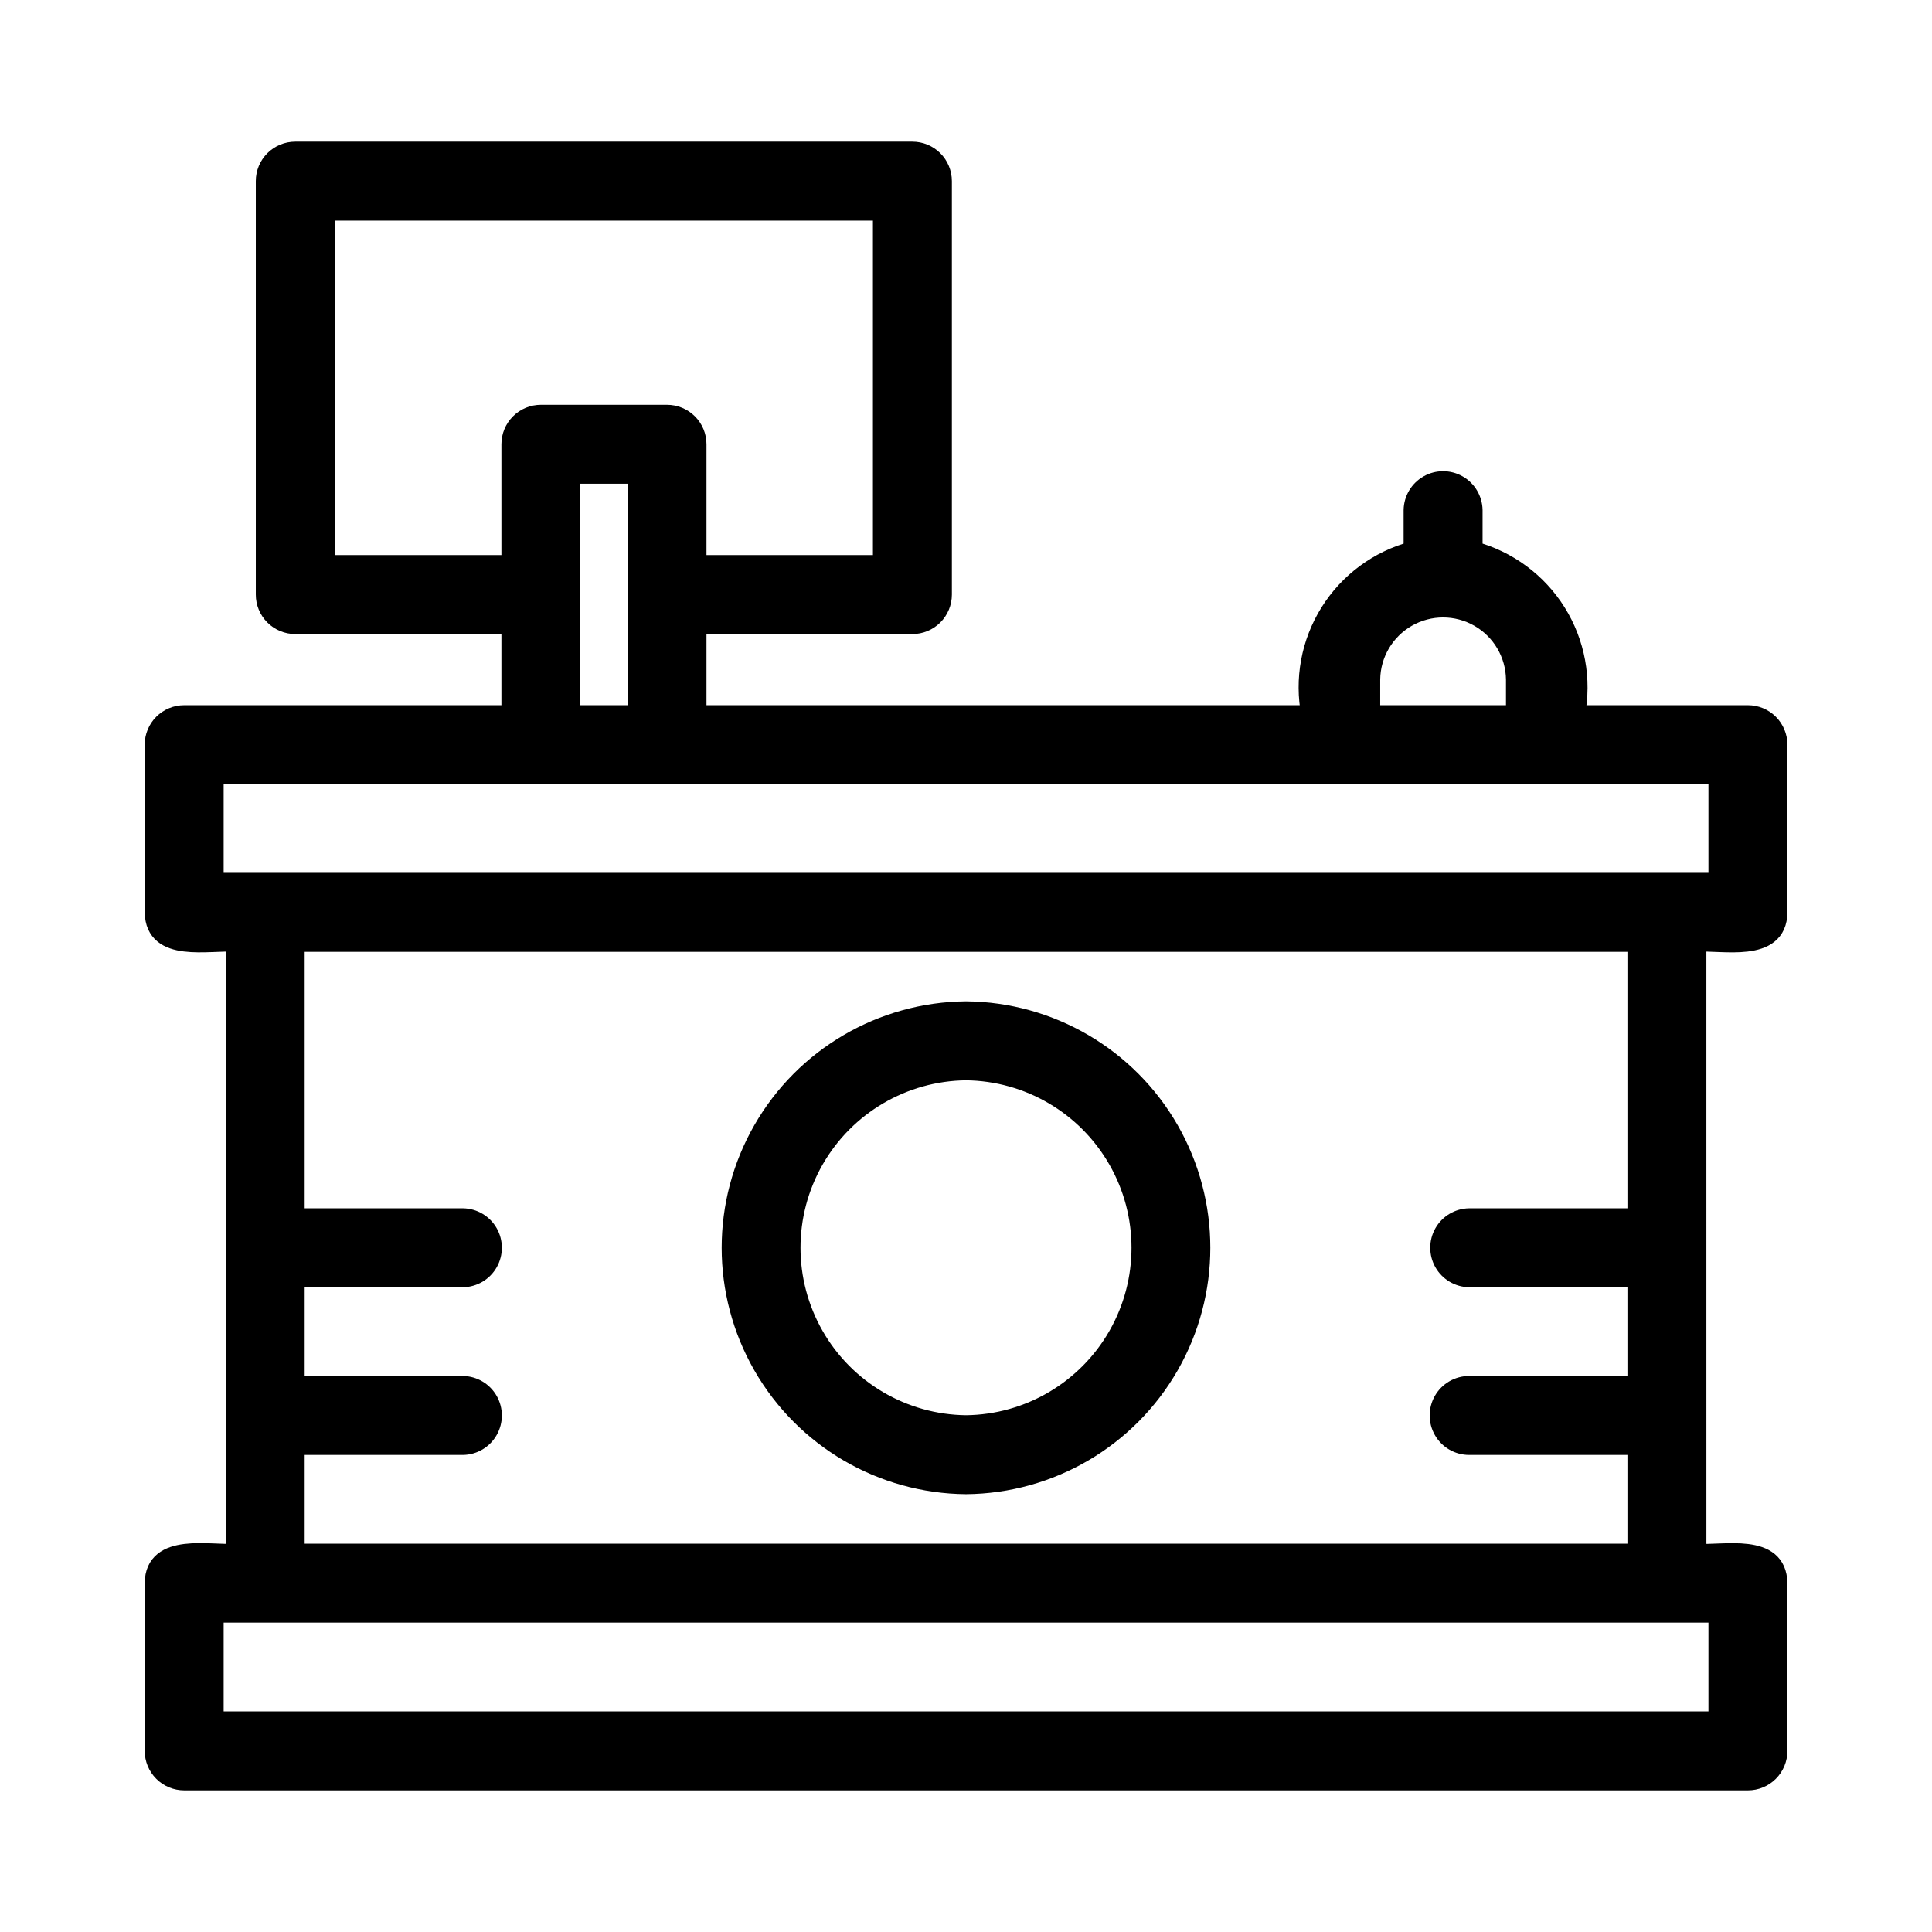
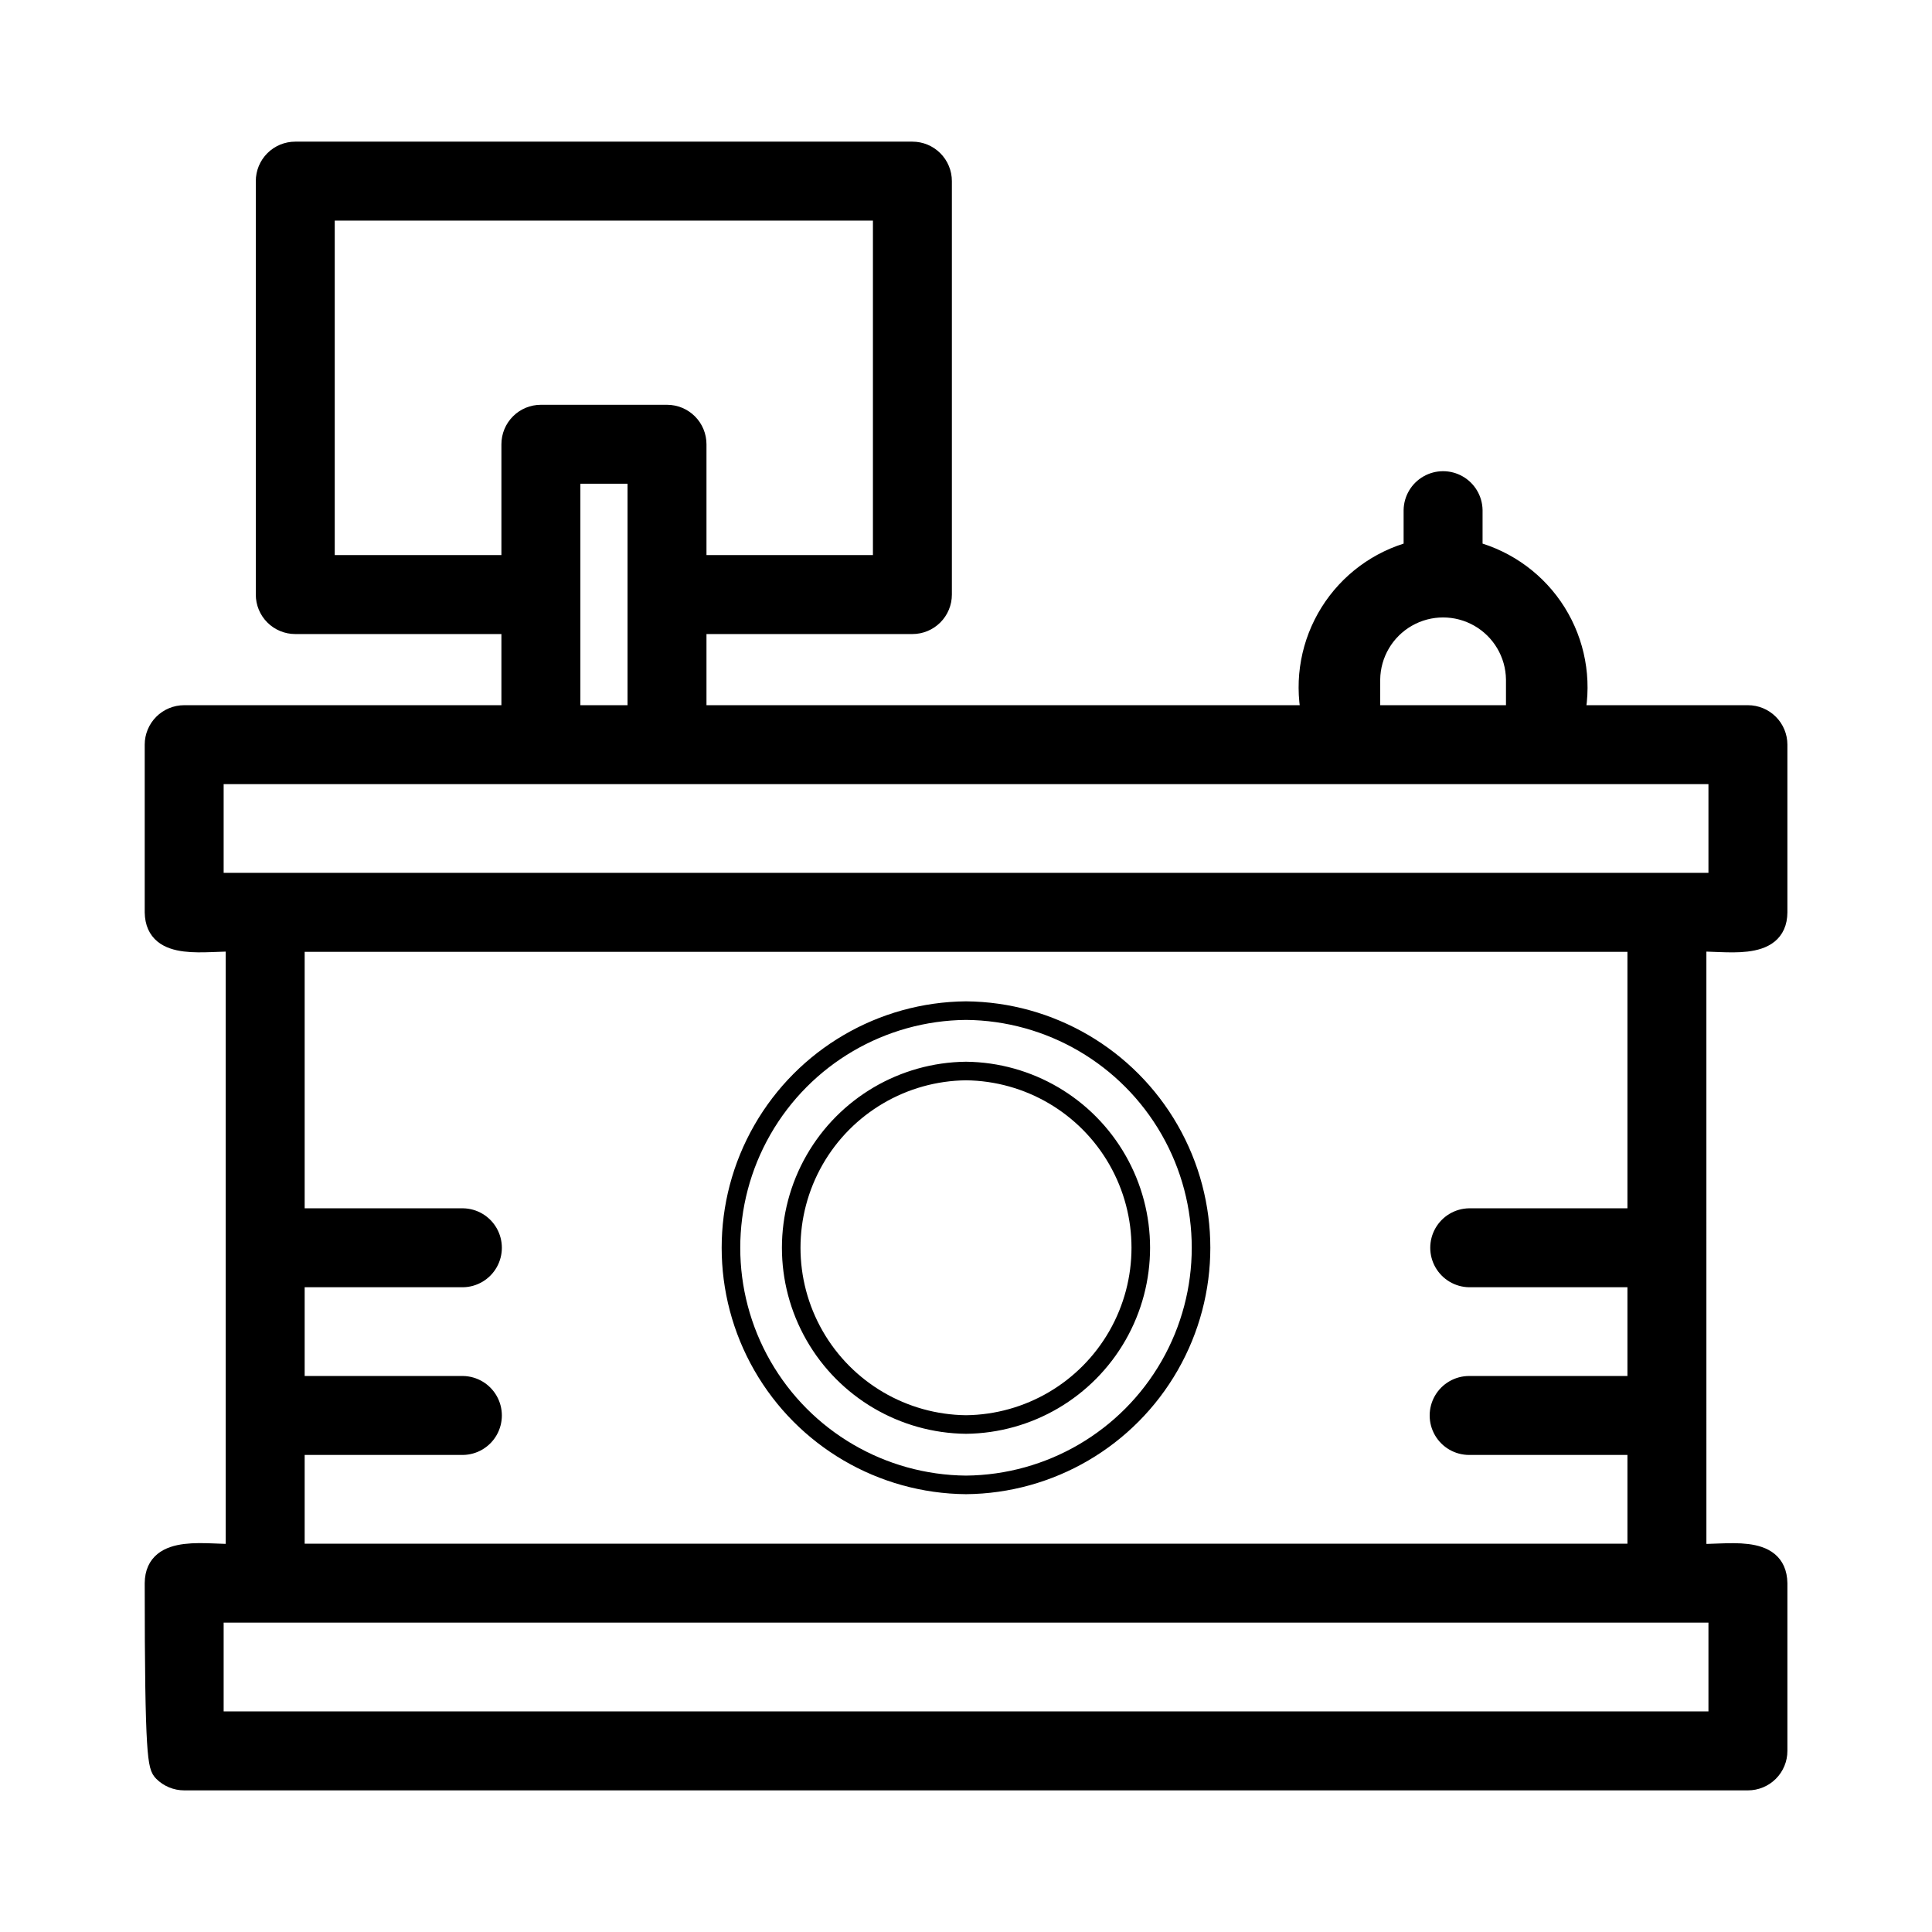
<svg xmlns="http://www.w3.org/2000/svg" width="104" height="104" viewBox="0 0 104 104" fill="none">
-   <path d="M91.355 50.737C92.659 50.623 95.699 51.363 95.716 49.112V40.086C95.716 39.655 95.545 39.242 95.24 38.937C94.935 38.632 94.522 38.461 94.091 38.461H84.817C85.187 36.566 84.825 34.6 83.802 32.962C82.779 31.325 81.172 30.136 79.307 29.637L79.307 27.458L79.307 27.457C79.295 26.885 78.983 26.36 78.485 26.077C77.987 25.794 77.377 25.794 76.879 26.077C76.38 26.36 76.068 26.885 76.057 27.457V29.637C74.191 30.135 72.584 31.323 71.561 32.962C70.538 34.6 70.176 36.566 70.547 38.461H37.53V33.631H49.115C49.546 33.631 49.959 33.46 50.264 33.155C50.569 32.85 50.74 32.437 50.74 32.006V9.751C50.74 9.32 50.569 8.906 50.264 8.601C49.959 8.296 49.546 8.125 49.115 8.125H15.895C15.463 8.125 15.05 8.296 14.745 8.601C14.44 8.906 14.269 9.32 14.27 9.751V32.006C14.269 32.437 14.44 32.85 14.745 33.155C15.05 33.46 15.463 33.631 15.895 33.631H27.491V38.461H9.915C9.484 38.461 9.07 38.632 8.765 38.937C8.461 39.242 8.289 39.655 8.29 40.086V49.112C8.329 51.346 11.239 50.63 12.65 50.737V83.598C11.339 83.704 8.311 82.978 8.29 85.223V94.251C8.289 94.682 8.461 95.096 8.765 95.4C9.07 95.705 9.484 95.876 9.915 95.876H94.091C94.522 95.876 94.936 95.705 95.241 95.4C95.545 95.096 95.717 94.682 95.716 94.251V85.223C95.675 82.983 92.767 83.709 91.356 83.598L91.355 50.737ZM73.797 36.569C73.816 35.194 74.561 33.931 75.755 33.249C76.949 32.567 78.415 32.567 79.609 33.249C80.803 33.931 81.548 35.194 81.567 36.569V38.46H73.797L73.797 36.569ZM17.519 30.38V11.375H47.49V30.38H37.53V23.915C37.53 23.484 37.359 23.07 37.054 22.766C36.75 22.461 36.336 22.29 35.905 22.29H29.116C28.685 22.29 28.271 22.461 27.967 22.766C27.662 23.07 27.491 23.484 27.491 23.915V30.38H17.519ZM30.741 32.021V25.54H34.28C34.279 28.807 34.28 35.195 34.28 38.461H30.741V32.021ZM11.539 41.71C26.599 41.71 78.326 41.71 92.466 41.71V47.487H11.539V41.71ZM92.466 92.625H11.539V86.847H92.466V92.625ZM15.9 83.597V77.82H24.921C25.494 77.81 26.019 77.498 26.303 76.999C26.586 76.501 26.586 75.89 26.303 75.392C26.019 74.893 25.494 74.581 24.921 74.57H15.9V68.793H24.921C25.494 68.782 26.019 68.47 26.303 67.971C26.586 67.473 26.586 66.862 26.303 66.364C26.019 65.865 25.494 65.553 24.921 65.543H15.9V50.736H88.105V65.543H79.085C78.512 65.553 77.987 65.865 77.703 66.364C77.42 66.862 77.42 67.473 77.703 67.971C77.987 68.47 78.512 68.782 79.085 68.793H88.105V74.57H79.085C78.504 74.57 77.968 74.88 77.677 75.383C77.387 75.886 77.387 76.505 77.677 77.008C77.968 77.511 78.504 77.82 79.085 77.82H88.105V83.597L15.9 83.597Z" fill="black" stroke="black" />
-   <path d="M52 54.402C47.466 54.443 43.294 56.885 41.039 60.818C38.784 64.751 38.784 69.585 41.039 73.518C43.294 77.451 47.466 79.892 52 79.932C56.533 79.892 60.706 77.45 62.961 73.517C65.216 69.584 65.216 64.75 62.961 60.817C60.705 56.884 56.533 54.442 52 54.402V54.402ZM52 76.682C48.626 76.644 45.524 74.823 43.848 71.894C42.172 68.966 42.172 65.369 43.848 62.44C45.525 59.512 48.626 57.69 52 57.653C55.374 57.69 58.476 59.512 60.152 62.441C61.828 65.369 61.828 68.966 60.152 71.894C58.475 74.823 55.374 76.645 52 76.682Z" fill="black" />
+   <path d="M91.355 50.737C92.659 50.623 95.699 51.363 95.716 49.112V40.086C95.716 39.655 95.545 39.242 95.24 38.937C94.935 38.632 94.522 38.461 94.091 38.461H84.817C85.187 36.566 84.825 34.6 83.802 32.962C82.779 31.325 81.172 30.136 79.307 29.637L79.307 27.458L79.307 27.457C79.295 26.885 78.983 26.36 78.485 26.077C77.987 25.794 77.377 25.794 76.879 26.077C76.38 26.36 76.068 26.885 76.057 27.457V29.637C74.191 30.135 72.584 31.323 71.561 32.962C70.538 34.6 70.176 36.566 70.547 38.461H37.53V33.631H49.115C49.546 33.631 49.959 33.46 50.264 33.155C50.569 32.85 50.74 32.437 50.74 32.006V9.751C50.74 9.32 50.569 8.906 50.264 8.601C49.959 8.296 49.546 8.125 49.115 8.125H15.895C15.463 8.125 15.05 8.296 14.745 8.601C14.44 8.906 14.269 9.32 14.27 9.751V32.006C14.269 32.437 14.44 32.85 14.745 33.155C15.05 33.46 15.463 33.631 15.895 33.631H27.491V38.461H9.915C9.484 38.461 9.07 38.632 8.765 38.937C8.461 39.242 8.289 39.655 8.29 40.086V49.112C8.329 51.346 11.239 50.63 12.65 50.737V83.598C11.339 83.704 8.311 82.978 8.29 85.223C8.289 94.682 8.461 95.096 8.765 95.4C9.07 95.705 9.484 95.876 9.915 95.876H94.091C94.522 95.876 94.936 95.705 95.241 95.4C95.545 95.096 95.717 94.682 95.716 94.251V85.223C95.675 82.983 92.767 83.709 91.356 83.598L91.355 50.737ZM73.797 36.569C73.816 35.194 74.561 33.931 75.755 33.249C76.949 32.567 78.415 32.567 79.609 33.249C80.803 33.931 81.548 35.194 81.567 36.569V38.46H73.797L73.797 36.569ZM17.519 30.38V11.375H47.49V30.38H37.53V23.915C37.53 23.484 37.359 23.07 37.054 22.766C36.75 22.461 36.336 22.29 35.905 22.29H29.116C28.685 22.29 28.271 22.461 27.967 22.766C27.662 23.07 27.491 23.484 27.491 23.915V30.38H17.519ZM30.741 32.021V25.54H34.28C34.279 28.807 34.28 35.195 34.28 38.461H30.741V32.021ZM11.539 41.71C26.599 41.71 78.326 41.71 92.466 41.71V47.487H11.539V41.71ZM92.466 92.625H11.539V86.847H92.466V92.625ZM15.9 83.597V77.82H24.921C25.494 77.81 26.019 77.498 26.303 76.999C26.586 76.501 26.586 75.89 26.303 75.392C26.019 74.893 25.494 74.581 24.921 74.57H15.9V68.793H24.921C25.494 68.782 26.019 68.47 26.303 67.971C26.586 67.473 26.586 66.862 26.303 66.364C26.019 65.865 25.494 65.553 24.921 65.543H15.9V50.736H88.105V65.543H79.085C78.512 65.553 77.987 65.865 77.703 66.364C77.42 66.862 77.42 67.473 77.703 67.971C77.987 68.47 78.512 68.782 79.085 68.793H88.105V74.57H79.085C78.504 74.57 77.968 74.88 77.677 75.383C77.387 75.886 77.387 76.505 77.677 77.008C77.968 77.511 78.504 77.82 79.085 77.82H88.105V83.597L15.9 83.597Z" fill="black" stroke="black" />
  <path d="M52 76.683V76.682M52 76.682C48.626 76.644 45.524 74.823 43.848 71.894C42.172 68.966 42.172 65.369 43.848 62.44C45.525 59.512 48.626 57.69 52 57.653C55.374 57.69 58.476 59.512 60.152 62.441C61.828 65.369 61.828 68.966 60.152 71.894C58.475 74.823 55.374 76.645 52 76.682ZM52 54.402C47.466 54.443 43.294 56.885 41.039 60.818C38.784 64.751 38.784 69.585 41.039 73.518C43.294 77.451 47.466 79.892 52 79.932C56.533 79.892 60.706 77.45 62.961 73.517C65.216 69.584 65.216 64.75 62.961 60.817C60.705 56.884 56.533 54.442 52 54.402V54.402Z" stroke="black" />
</svg>